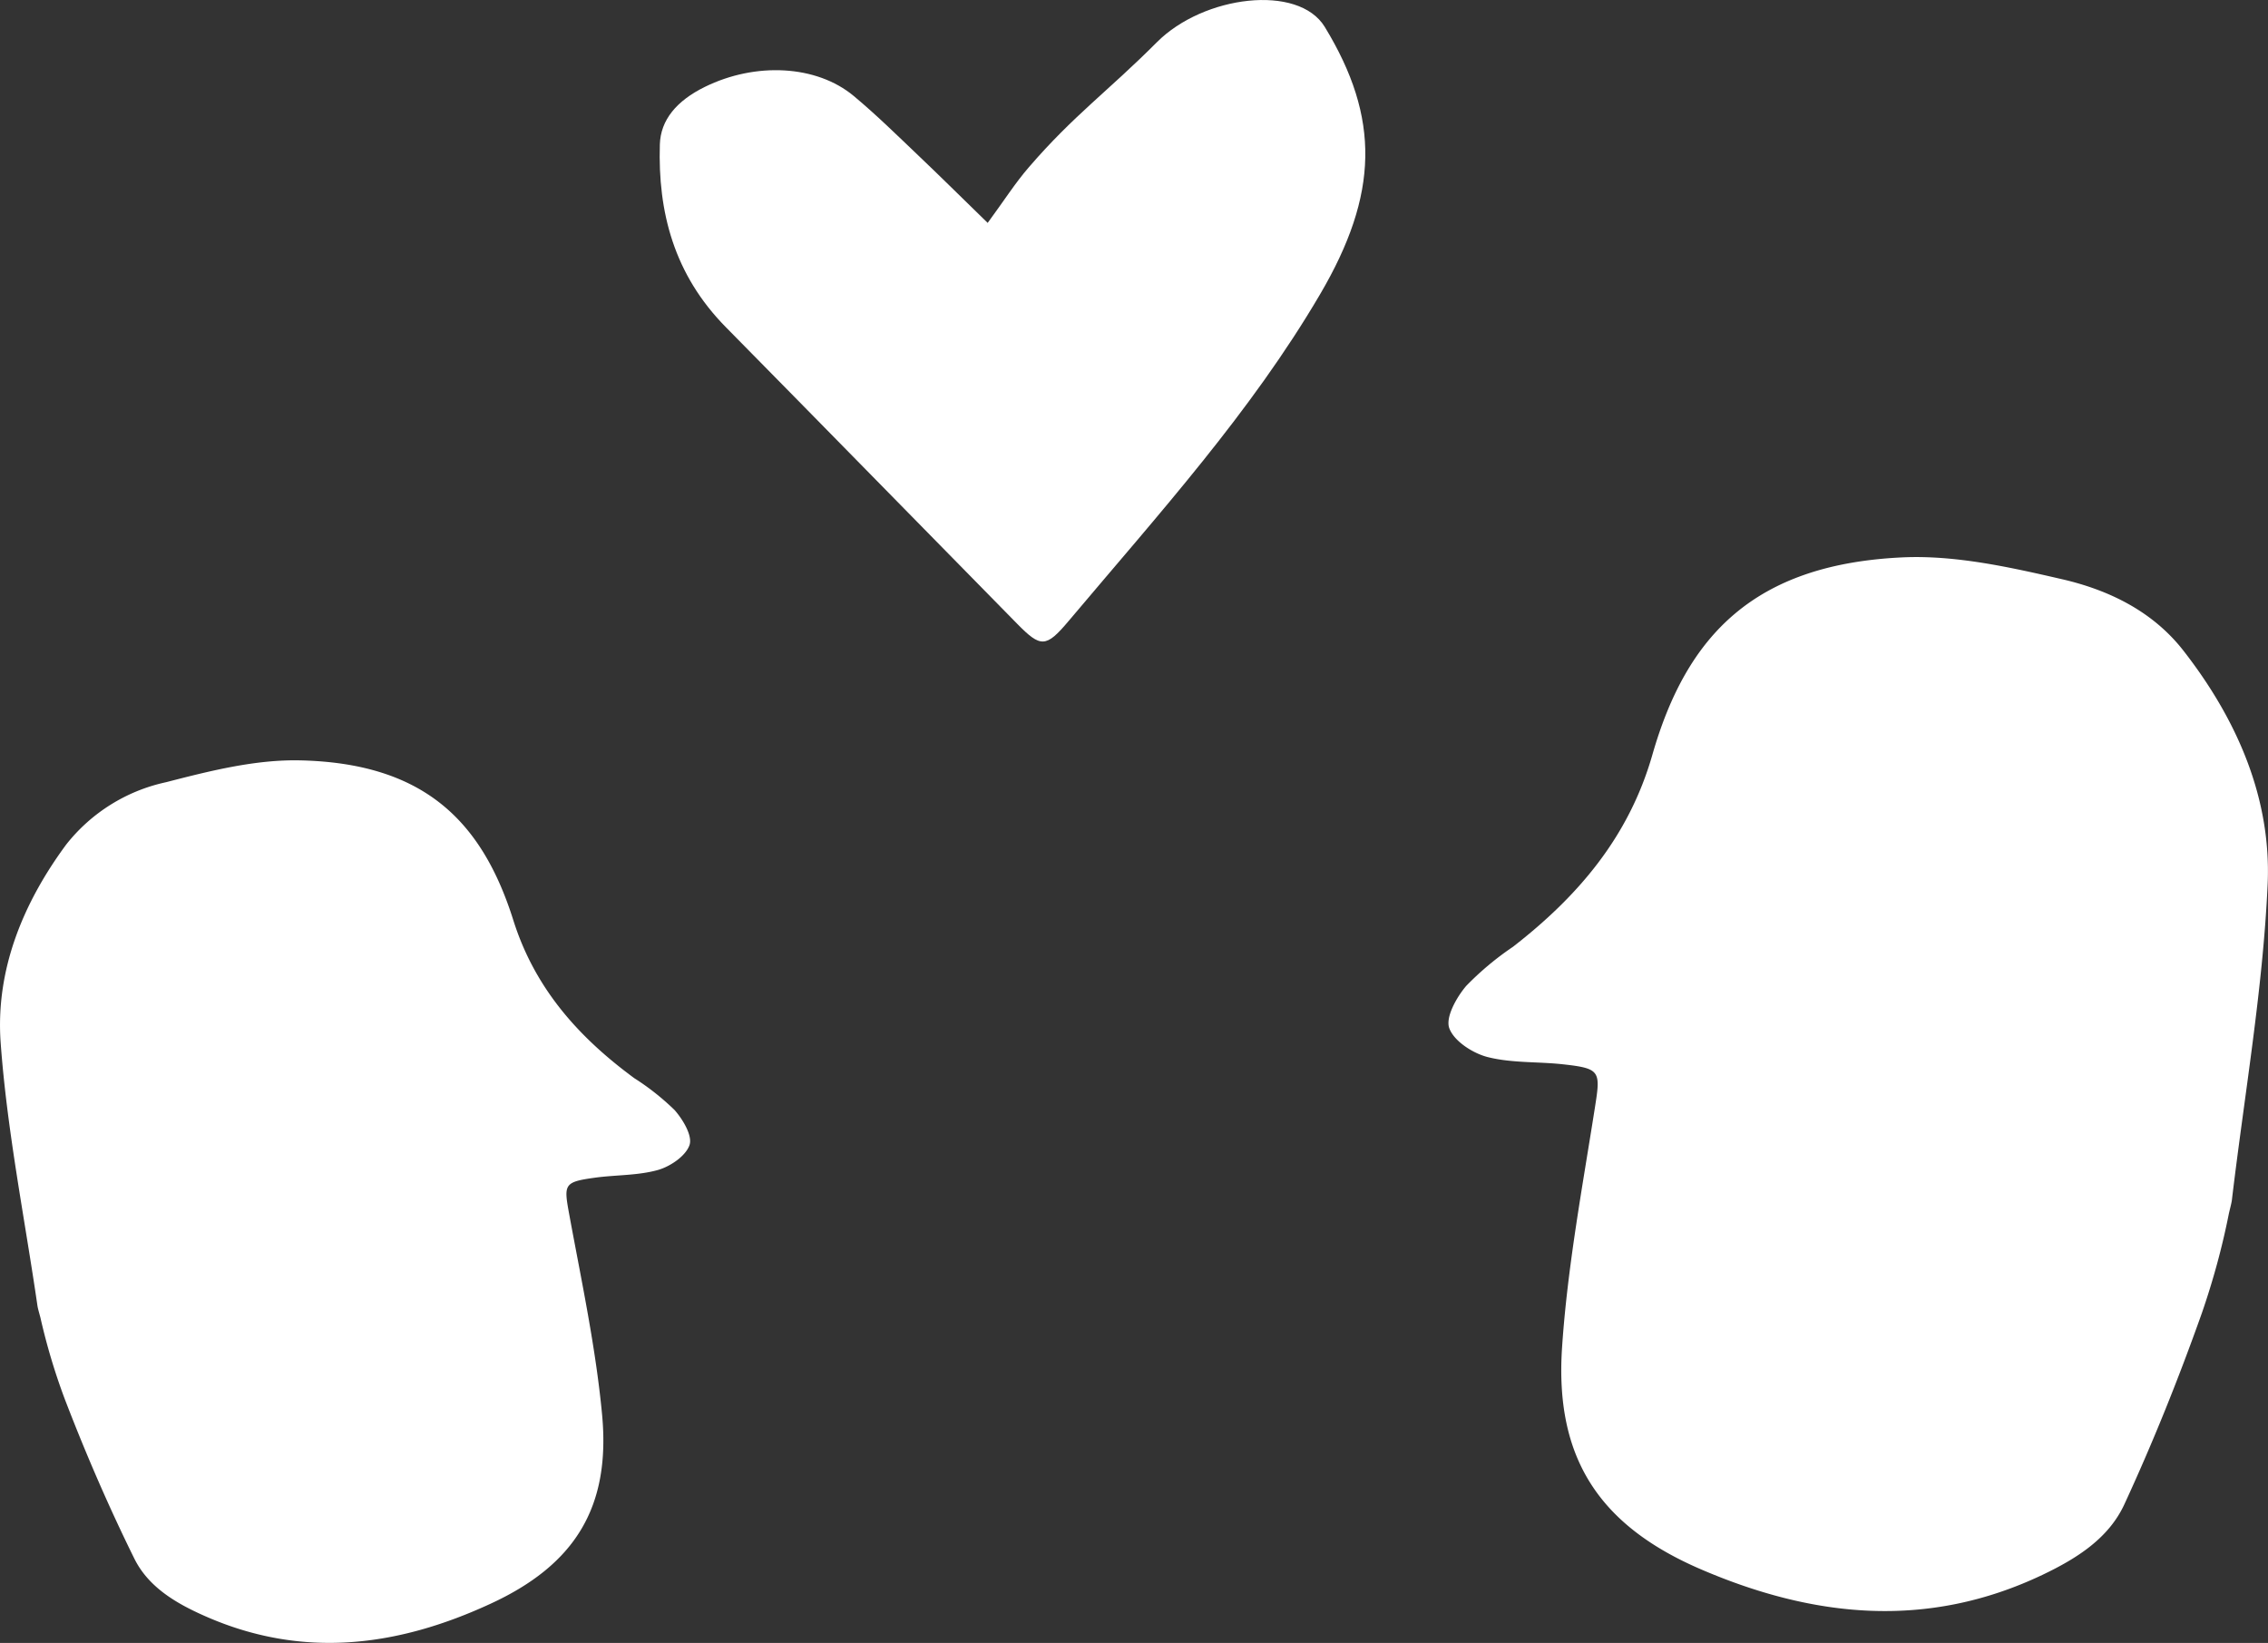
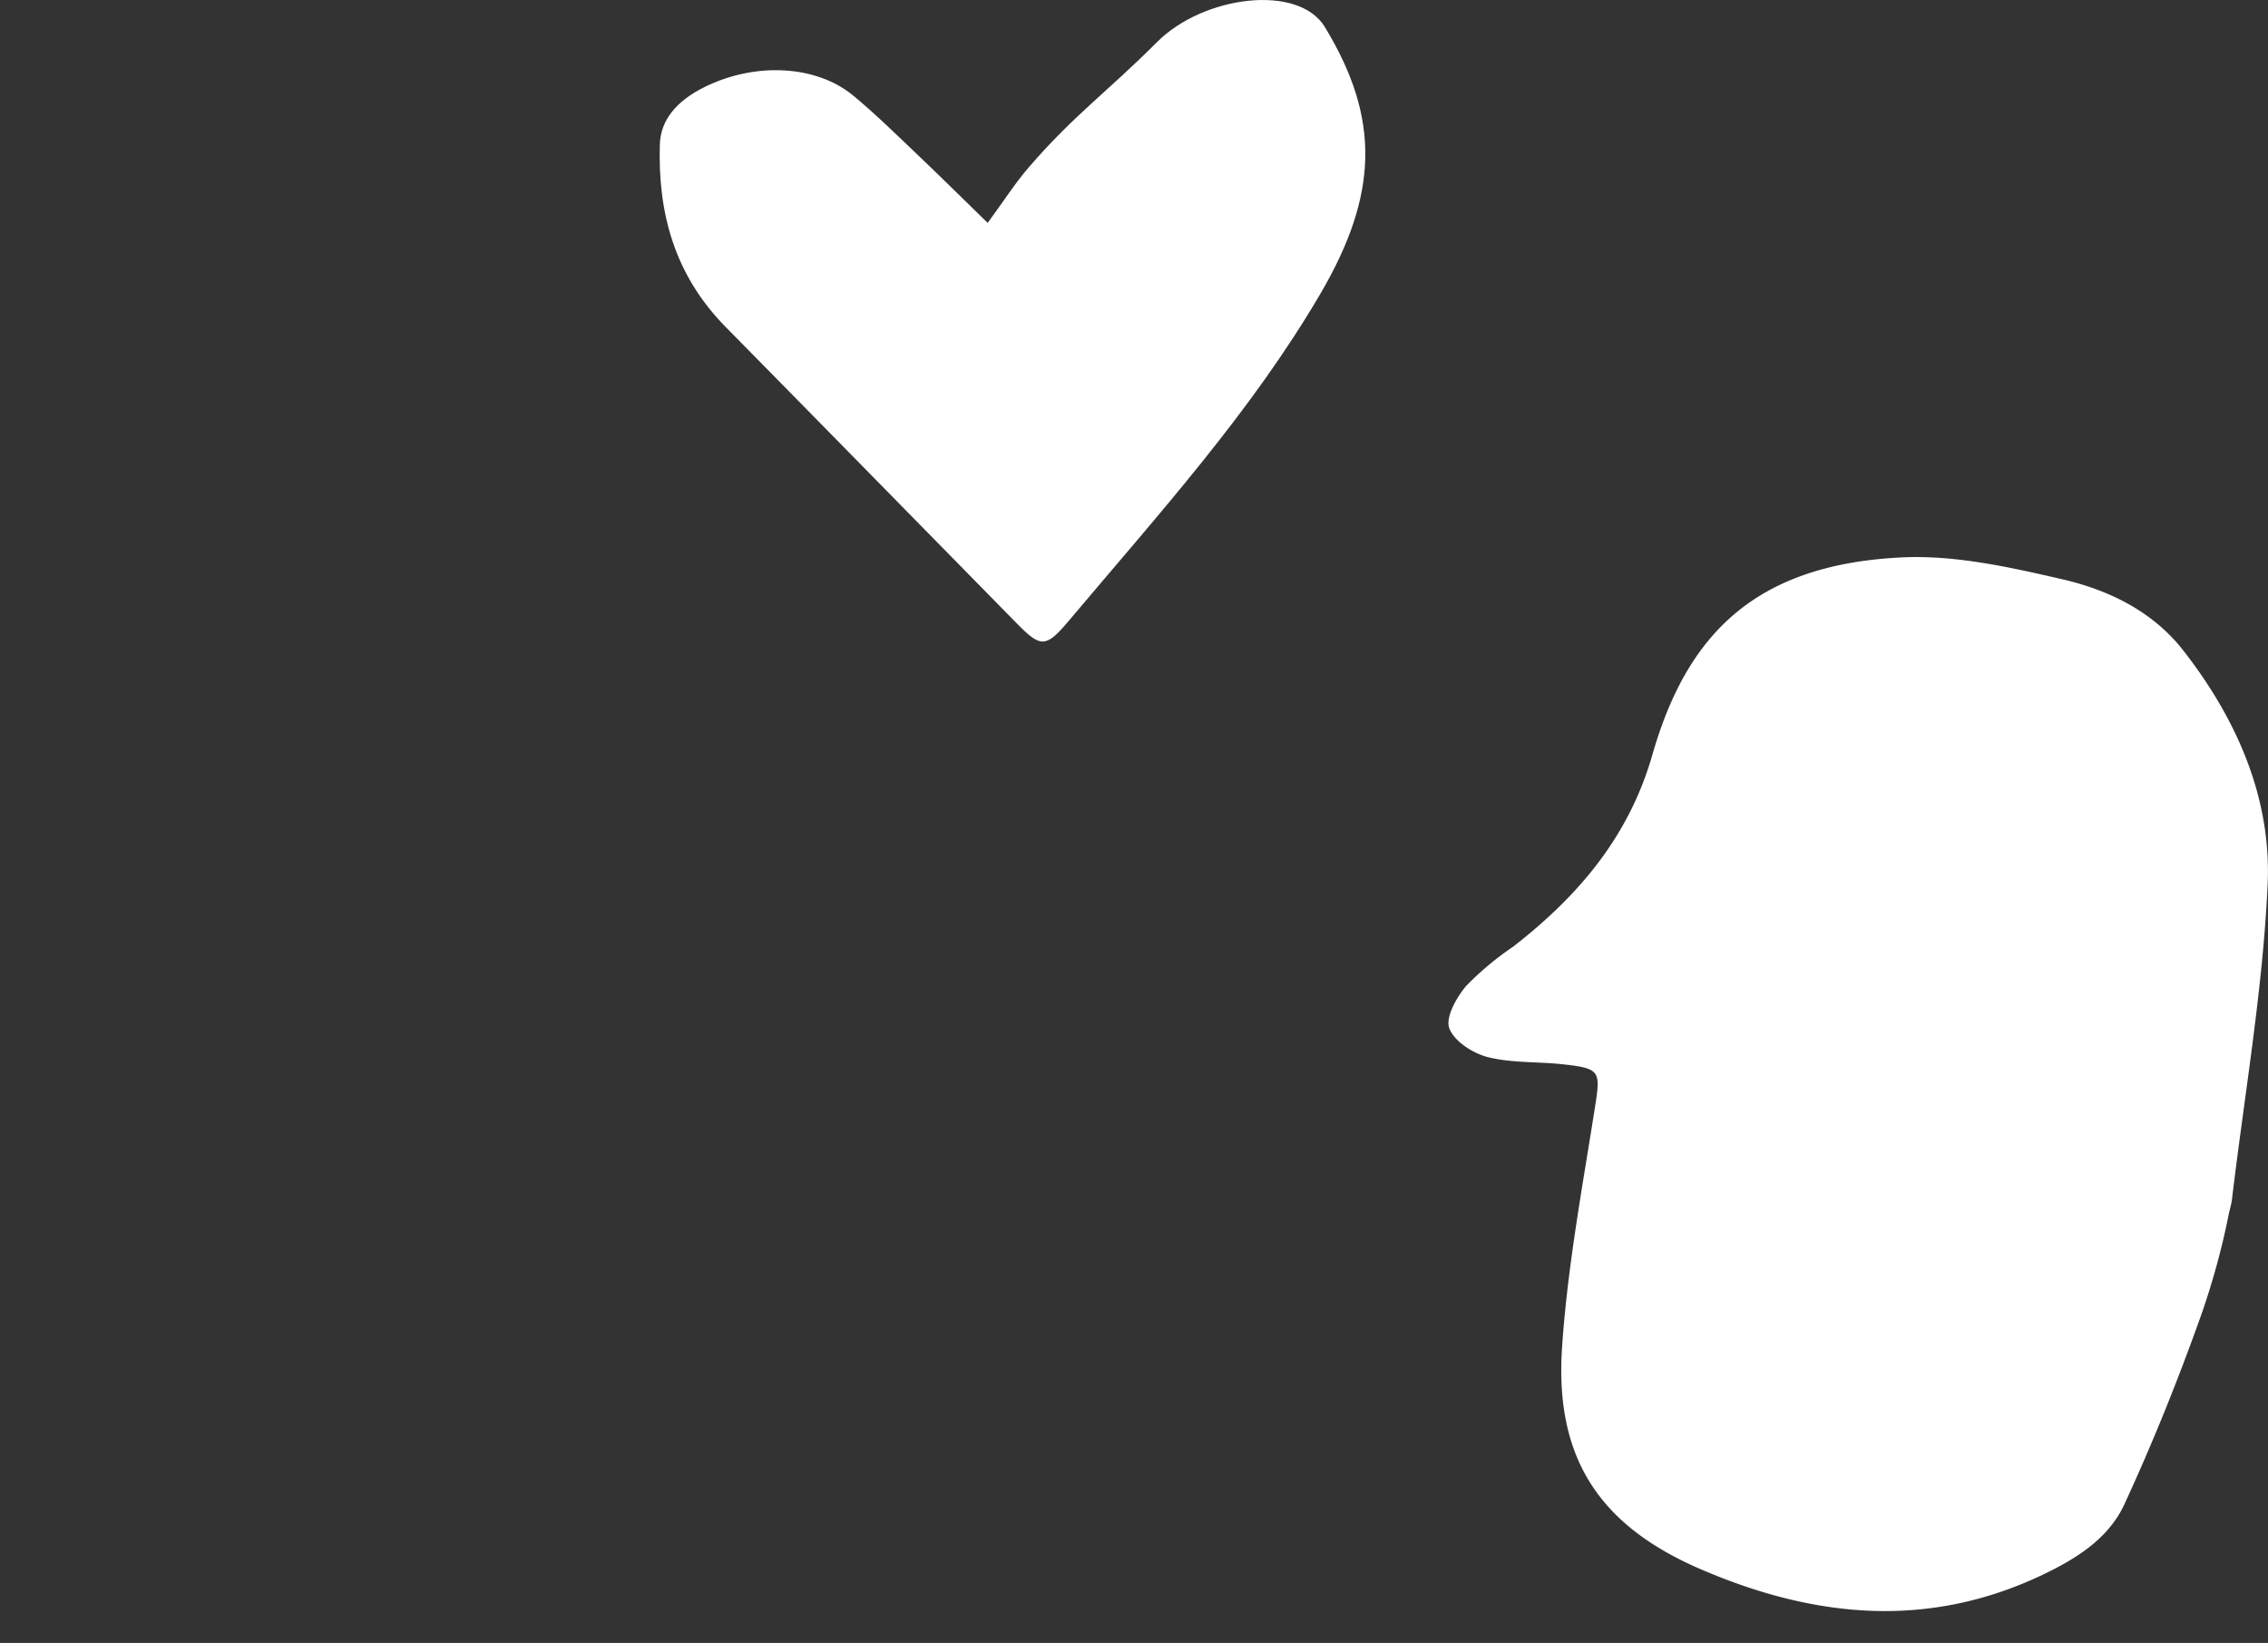
<svg xmlns="http://www.w3.org/2000/svg" id="Layer_2" data-name="Layer 2" viewBox="0 0 245.07 177.52">
  <rect x="0" y="0" width="245.07" height="177.52" fill="#333333" stroke="none" />
  <defs>
    <style>.cls-1{fill:#fff}</style>
  </defs>
  <g id="Layer_1-2" data-name="Layer 1">
    <path id="Path_34" d="M241.17 129.65c1.35-11.35 3.34-22.68 3.86-34.07.43-9.33-3.32-17.87-9.11-25.29-3.32-4.25-8.06-6.54-13.08-7.7-5.68-1.31-11.62-2.64-17.36-2.36-15.86.77-23.21 8.35-26.93 21.32-2.54 8.88-8.03 15.29-15.06 20.75a31.984 31.984 0 0 0-5.06 4.23c-1.05 1.24-2.25 3.38-1.83 4.56.5 1.4 2.54 2.72 4.16 3.13 2.61.66 5.42.48 8.13.78 4.08.45 4.07.74 3.44 4.73-1.35 8.6-2.96 17.2-3.54 25.86-.8 11.92 3.99 19.24 15.01 23.98 12.15 5.22 24.43 6.52 36.89.6 3.76-1.79 7.18-3.97 8.87-7.65 3.11-6.73 5.88-13.64 8.36-20.63 1.21-3.5 2.19-7.07 2.91-10.7.1-.47.3-1.18.34-1.54" class="cls-1" data-name="Path 34" />
-     <path id="Path_359" d="M4.05 141.11C2.67 131.63.76 122.18.07 112.65c-.56-7.81 2.39-15.04 7.08-21.39 2.7-3.43 6.52-5.82 10.79-6.74 4.73-1.22 9.67-2.47 14.5-2.36 13.31.3 19.63 6.49 23.03 17.28 2.33 7.38 7.06 12.64 13.07 17.06 1.56.99 3.01 2.14 4.34 3.43.9 1.01 1.96 2.78 1.63 3.78-.39 1.18-2.07 2.33-3.42 2.71-2.17.61-4.53.52-6.79.83-3.41.47-3.39.71-2.78 4.03 1.32 7.17 2.86 14.35 3.54 21.59.93 9.97-2.92 16.21-12.06 20.42-10.06 4.65-20.33 6-30.9 1.31-3.19-1.41-6.1-3.17-7.6-6.22-2.75-5.57-5.23-11.3-7.46-17.1a67.45 67.45 0 0 1-2.67-8.9c-.1-.39-.28-.98-.32-1.28h.01Z" class="cls-1" data-name="Path 359" />
    <path id="Path_363" d="M106.73 24.09c-2.86-2.78-5.14-5.05-7.48-7.27-2.29-2.18-4.54-4.4-7-6.45-4.02-3.35-10.6-3.68-16.09-.98-3.05 1.5-4.78 3.57-4.86 6.22-.22 7.3 1.52 14.05 7.13 19.74 10.52 10.67 20.98 21.37 31.48 32.05 2.55 2.59 3.11 2.61 5.56-.3 9.85-11.69 19.71-22.58 27.17-35.3 6.35-10.82 6.51-19.04.51-28.89-2.85-4.68-13.1-3.41-18.14 1.65-5.34 5.35-8.97 7.87-13.82 13.49-1.49 1.72-2.67 3.59-4.47 6.04" class="cls-1" data-name="Path 363" />
  </g>
</svg>